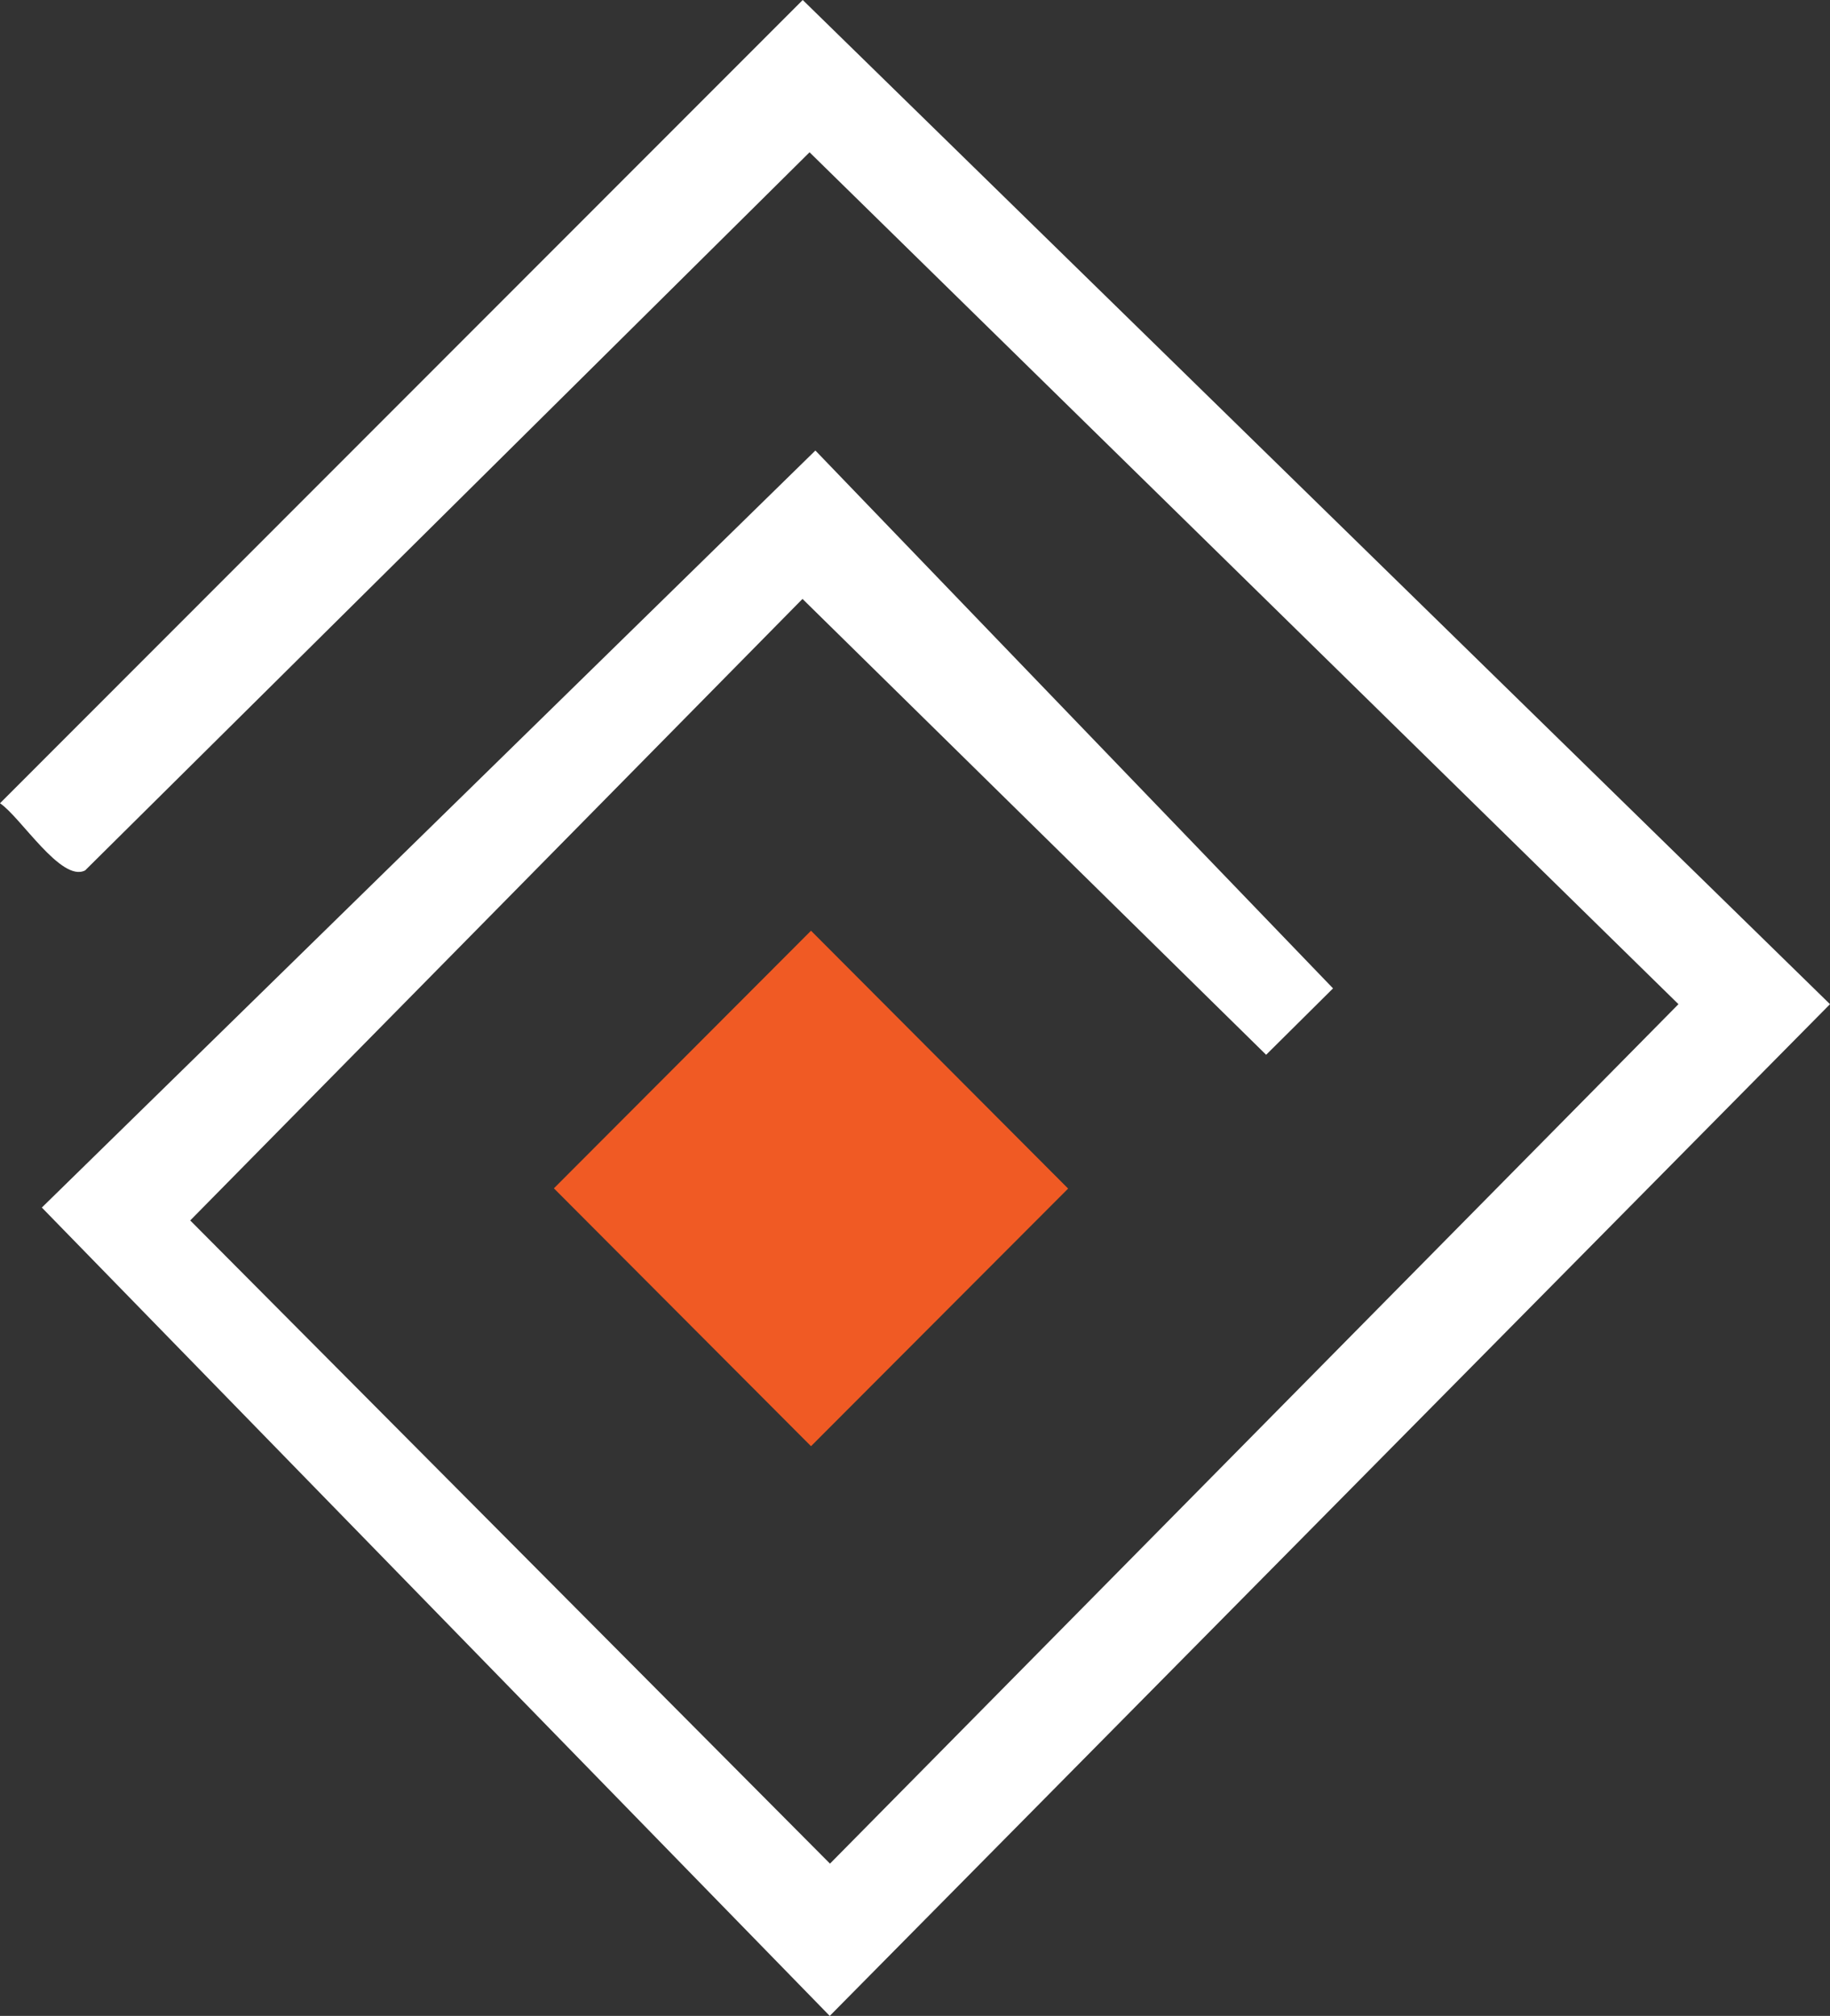
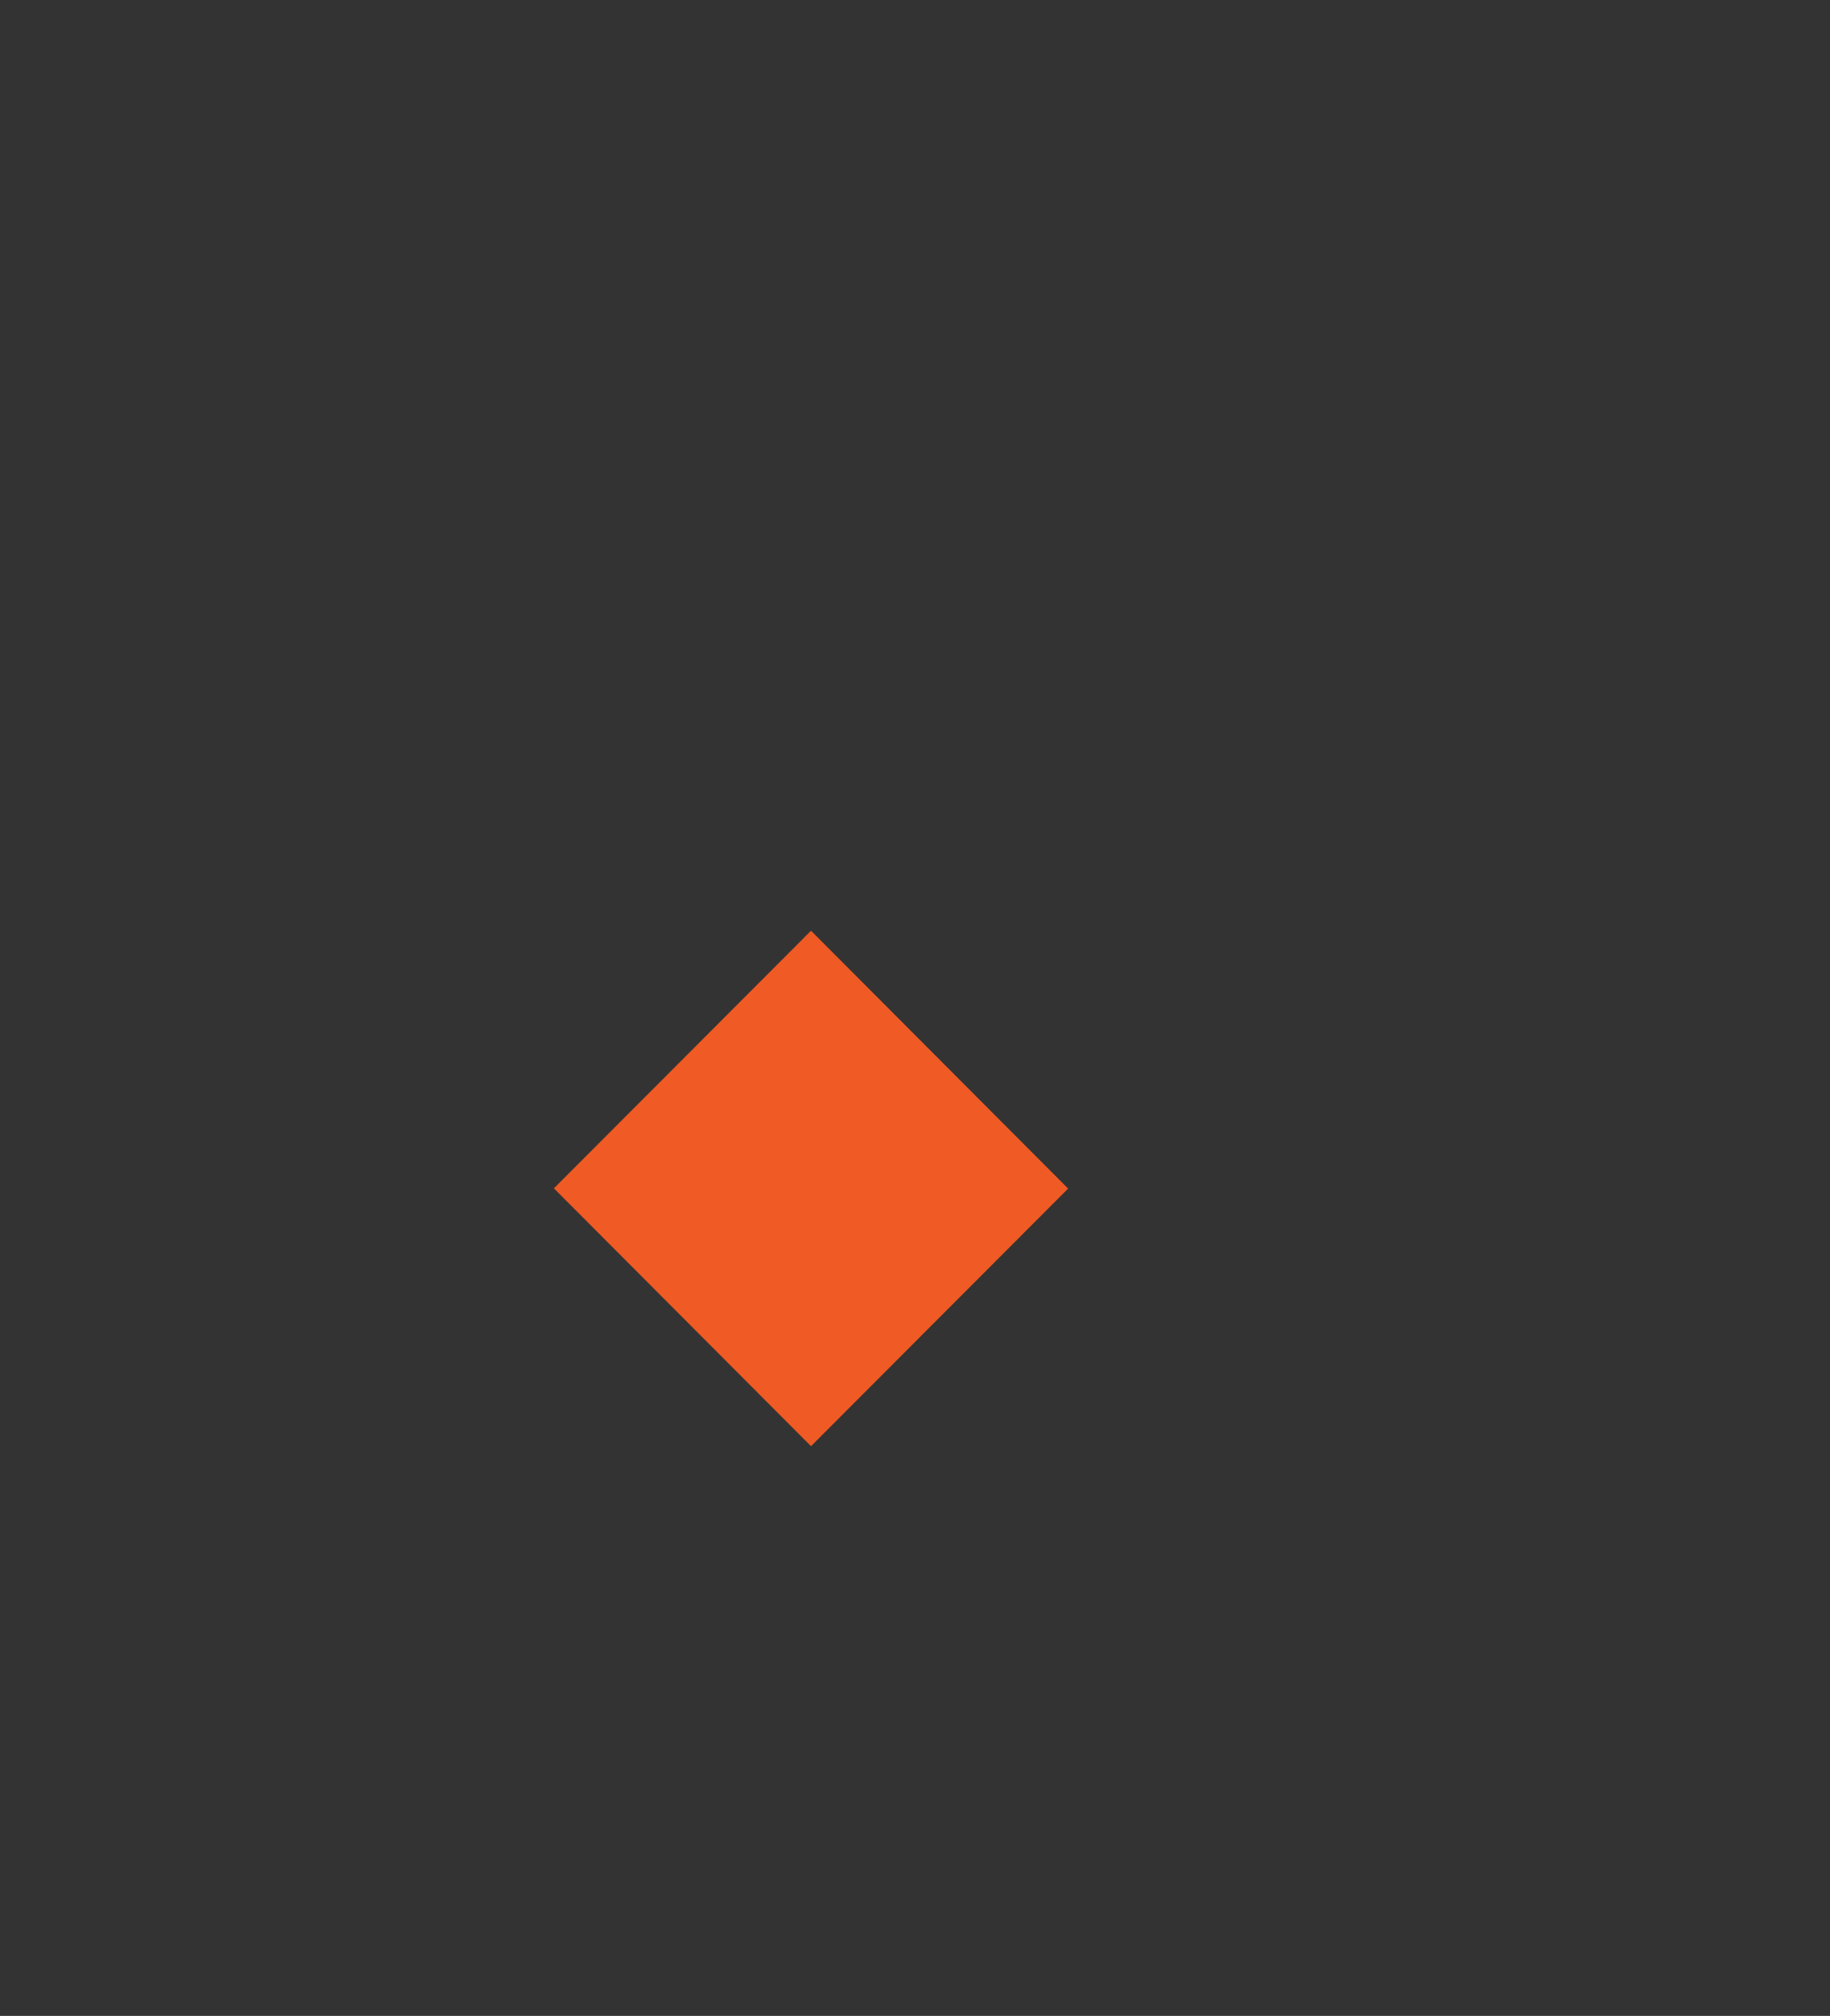
<svg xmlns="http://www.w3.org/2000/svg" id="Capa_2" data-name="Capa 2" viewBox="0 0 75.23 82.87">
  <rect x="0" y="0" width="75.23" height="82.87" fill="#333333" stroke="none" />
  <defs>
    <style>.cls-1 { fill: #f05a24; } .cls-2 { fill: #fff; }</style>
  </defs>
  <g id="GBM">
    <g>
-       <path class="cls-2" d="M33 0l42.23 41.28-41.12 41.59L1.72 49.64l31.8-31.12L54.8 40.63l-2.75 2.73-19.06-18.74L7.82 50.17l26.3 26.44L69 41.28 33.28 6.26 3.5 35.78c-.98.51-2.65-2.19-3.5-2.76L33 0z" />
      <polygon class="cls-1" points="33.34 38.26 43.91 48.86 33.34 59.45 22.77 48.85 33.34 38.26" />
    </g>
  </g>
</svg>